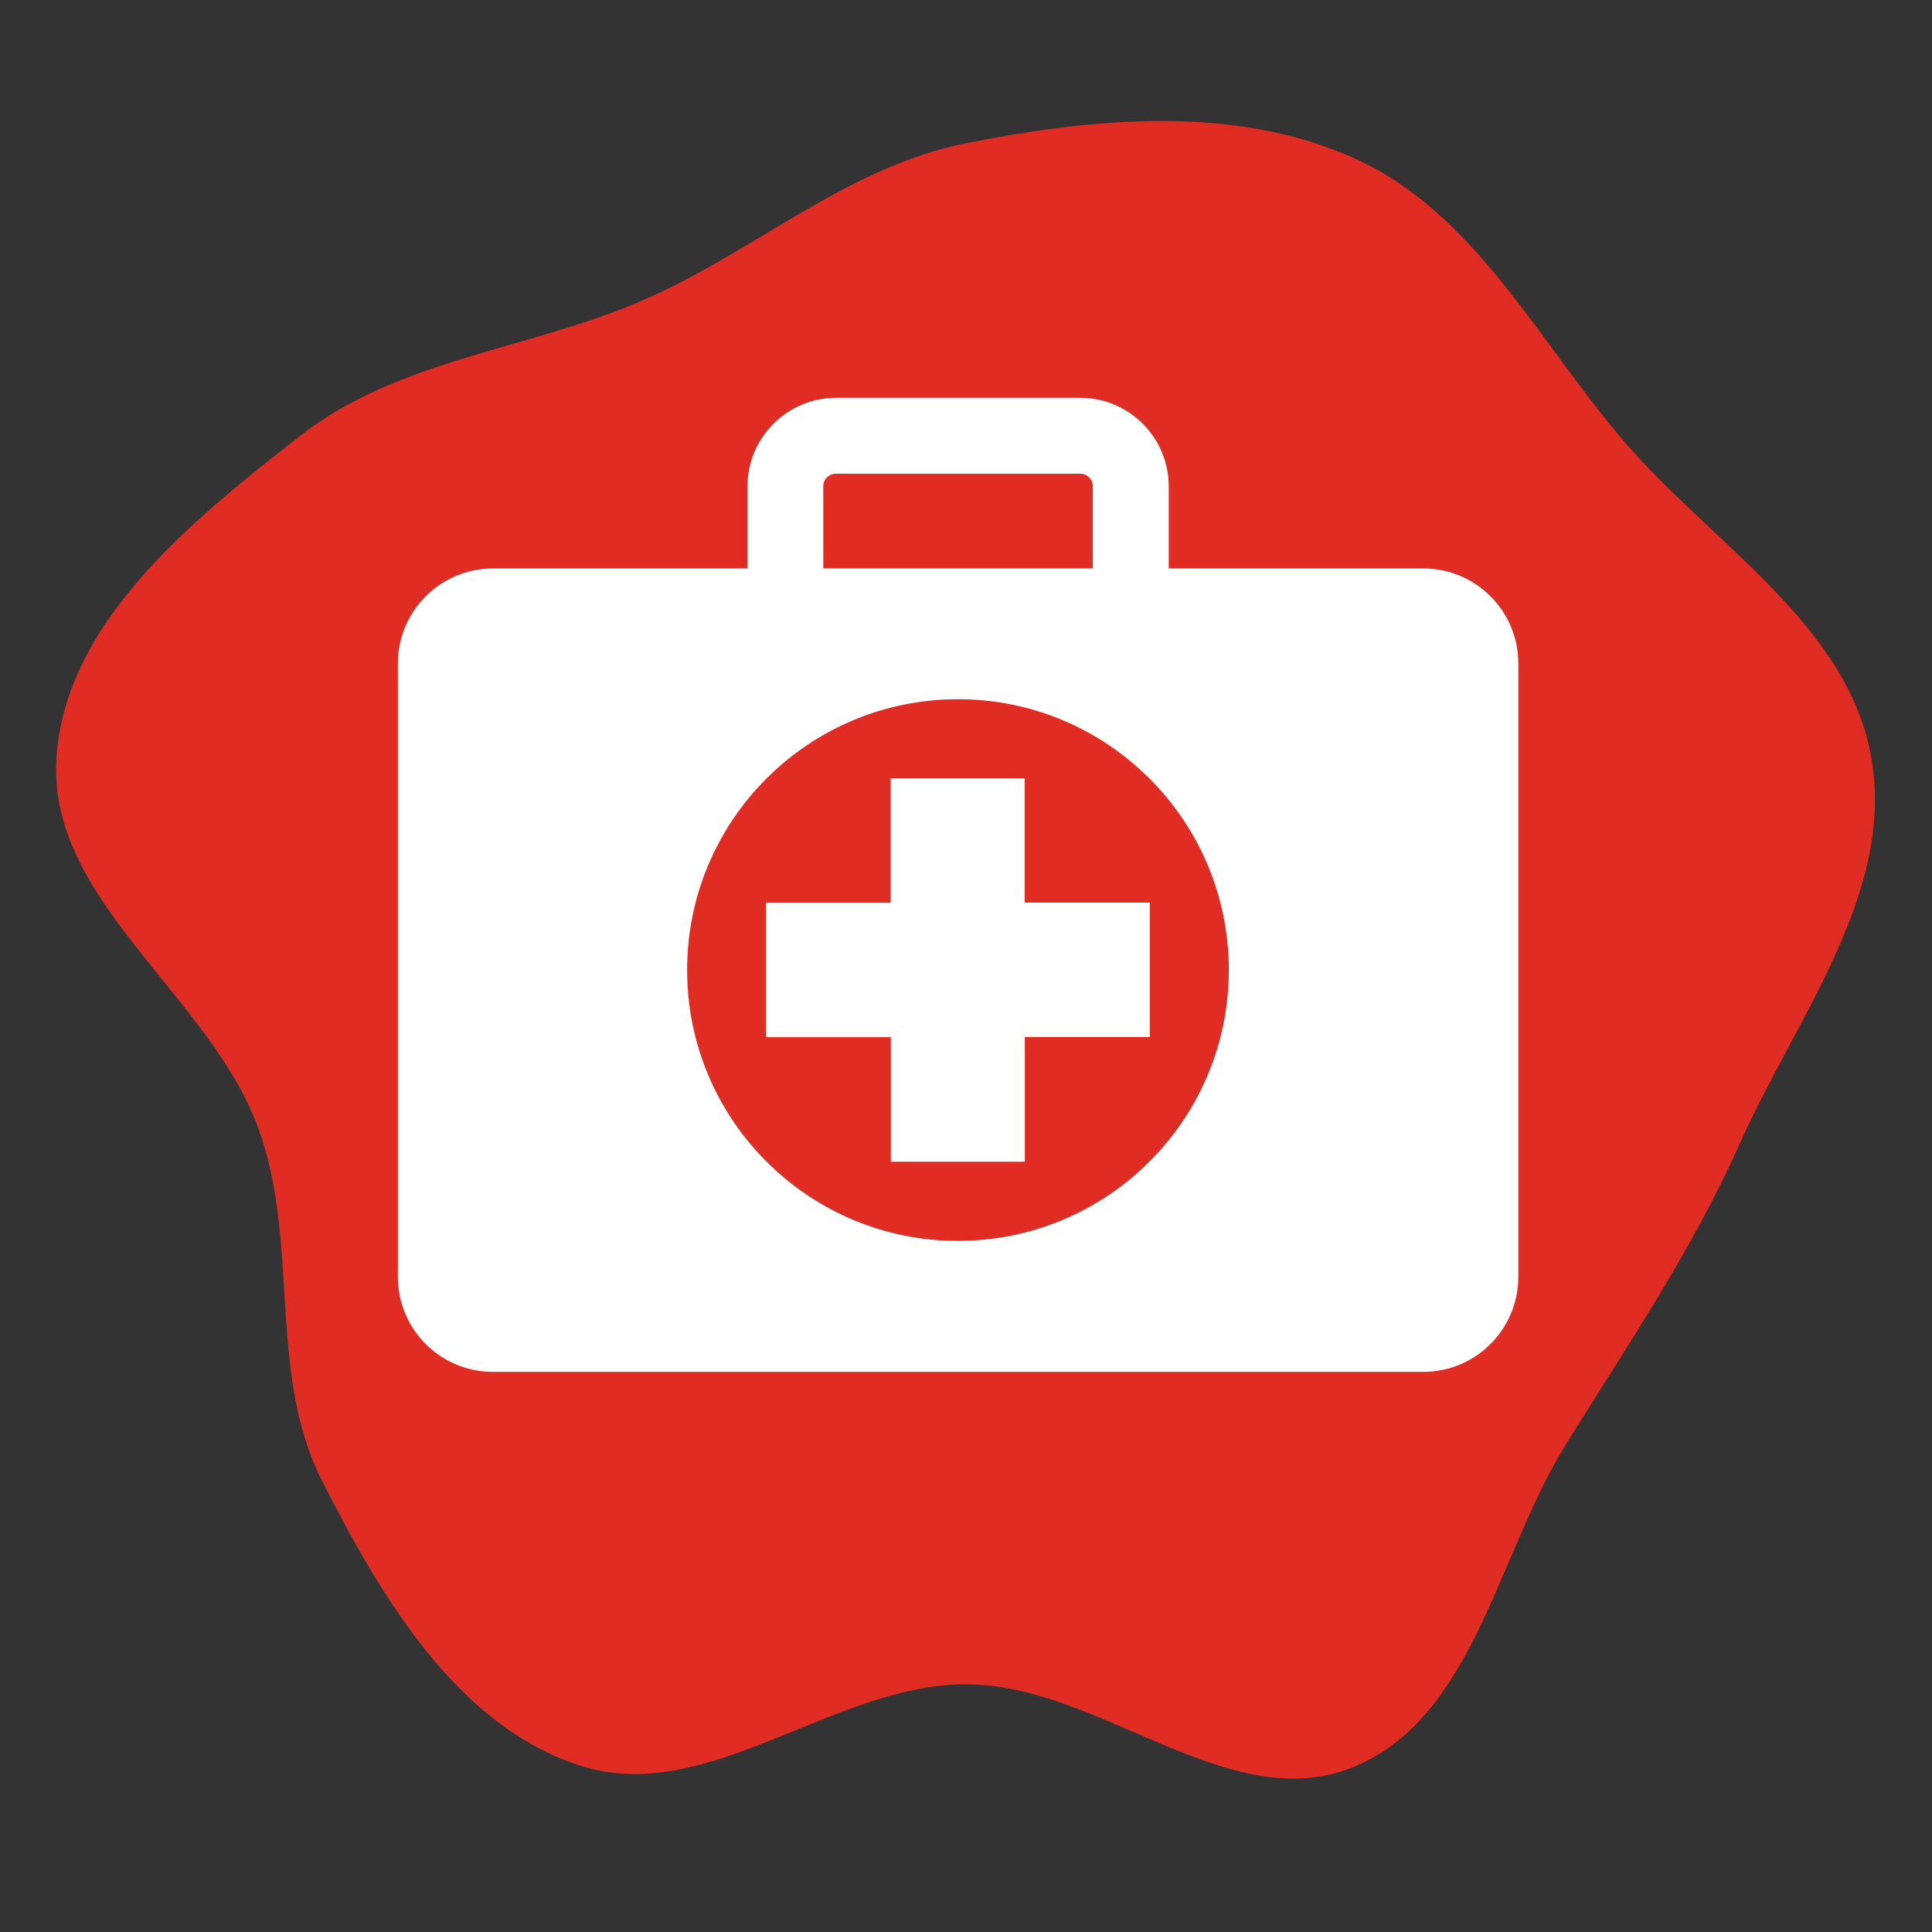
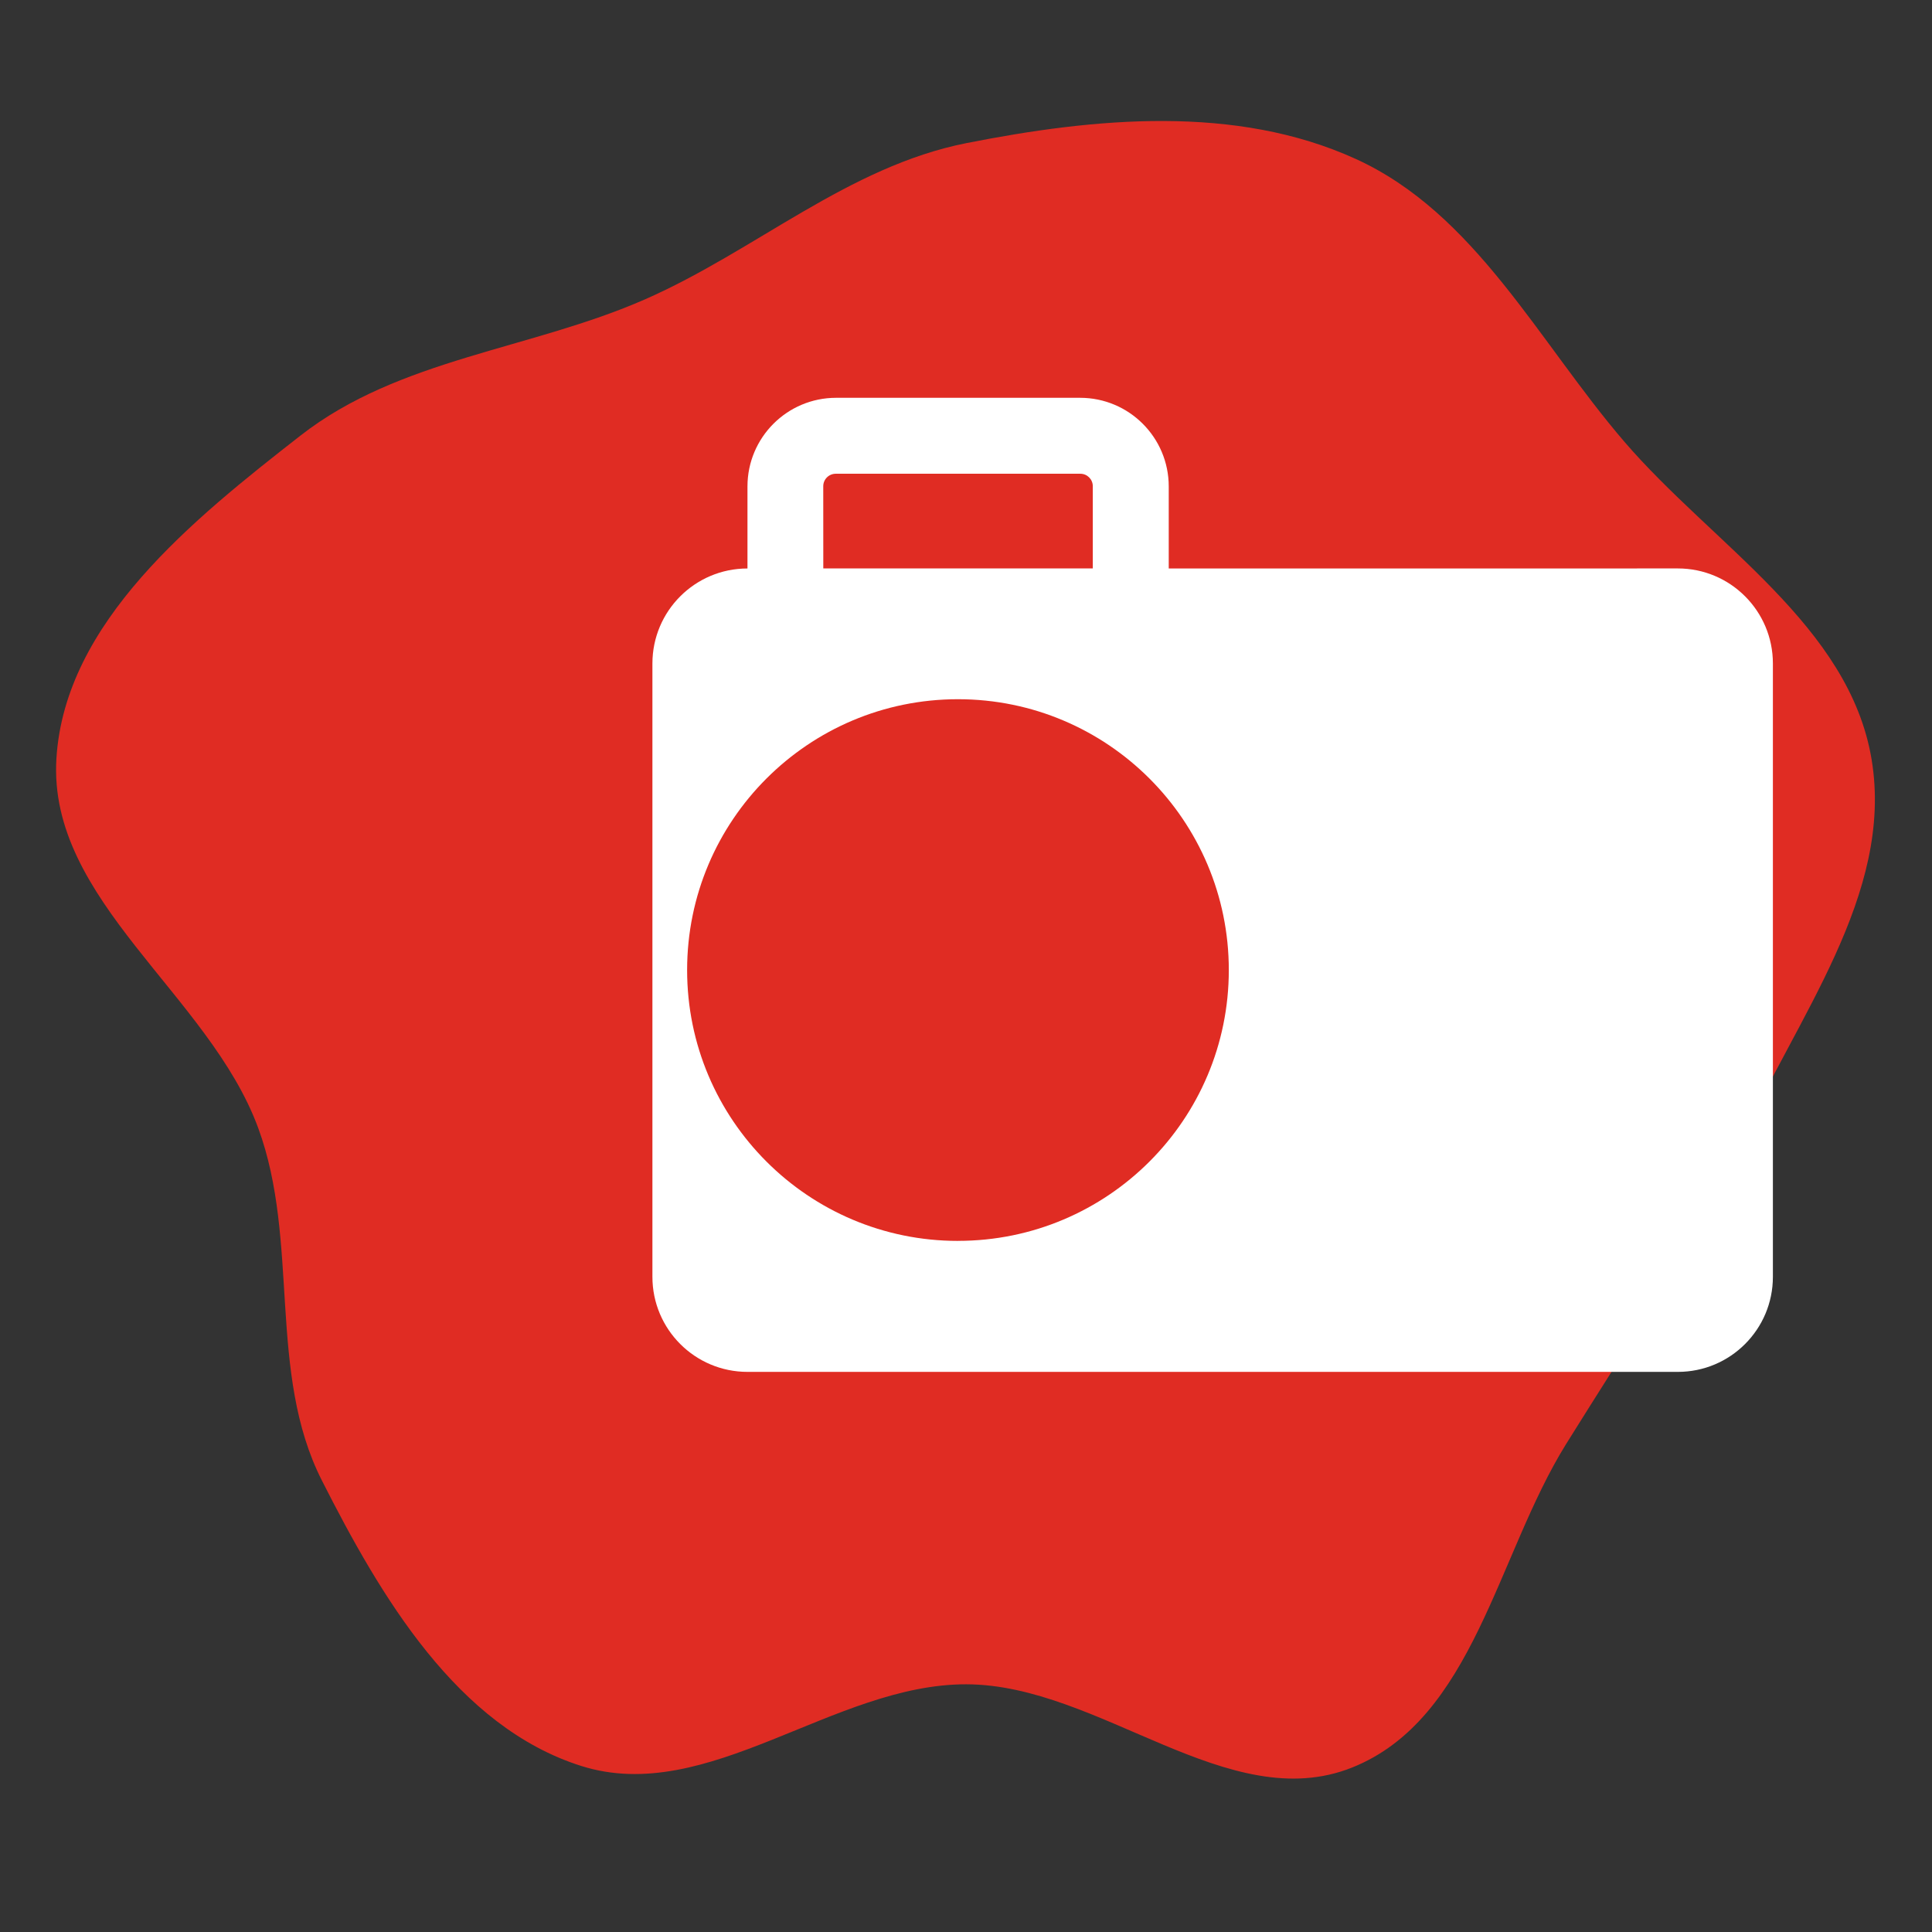
<svg xmlns="http://www.w3.org/2000/svg" fill="#FFFFFF" width="256px" height="256px" viewBox="-9.8 -9.8 47.60 47.60" stroke="#FFFFFF" stroke-width="0">
  <rect x="-9.8" y="-9.8" width="47.60" height="47.60" fill="#333333" stroke="none" />
  <g id="SVGRepo_bgCarrier" stroke-width="0" transform="translate(0,0), scale(1)">
    <path transform="translate(-9.8, -9.8), scale(1.488)" d="M16,27.888C18.206,27.892,20.34,30.085,22.388,29.266C24.398,28.461,24.785,25.756,25.927,23.916C26.954,22.263,28.019,20.702,28.812,18.924C29.736,16.856,31.359,14.813,30.99,12.579C30.623,10.357,28.362,9.02,26.894,7.312C25.472,5.657,24.427,3.529,22.44,2.628C20.459,1.729,18.134,1.948,16,2.37C14.042,2.758,12.509,4.153,10.681,4.956C8.786,5.788,6.61,5.937,4.978,7.21C3.193,8.603,1.072,10.301,0.934,12.561C0.79,14.909,3.463,16.468,4.275,18.676C4.966,20.554,4.424,22.725,5.328,24.51C6.303,26.434,7.568,28.589,9.624,29.24C11.722,29.903,13.8,27.883,16,27.888" fill="#E02C23" strokewidth="0" />
  </g>
  <g id="SVGRepo_tracerCarrier" stroke-linecap="round" stroke-linejoin="round" stroke="#CCCCCC" stroke-width="0.224" />
  <g id="SVGRepo_iconCarrier">
-     <path d="m25.259 4.206h-6.264v-2.023c-.001-1.205-.978-2.181-2.182-2.182h-6.015c-1.205.001-2.181.978-2.182 2.182v2.023h-6.272c-1.294 0-2.342 1.049-2.342 2.342v15.11c0 1.294 1.049 2.342 2.342 2.342h22.922c1.294 0 2.342-1.049 2.342-2.342v-15.11-.001c0-1.293-1.048-2.342-2.342-2.342-.002 0-.005 0-.007 0zm-14.776-2.024s0-.001 0-.002c0-.17.138-.308.308-.308h.002 6.021.003c.17 0 .307.138.307.307v.003 2.023h-6.64zm3.319 18.591c-3.685 0-6.673-2.988-6.673-6.673s2.988-6.673 6.673-6.673 6.673 2.988 6.673 6.673c0 3.685-2.987 6.672-6.672 6.672z" />
-     <path d="m15.446 9.374h-3.302v3.068h-3.074v3.312h3.078v3.068h3.302v-3.072h3.078v-3.312h-3.082z" />
+     <path d="m25.259 4.206h-6.264v-2.023c-.001-1.205-.978-2.181-2.182-2.182h-6.015c-1.205.001-2.181.978-2.182 2.182v2.023c-1.294 0-2.342 1.049-2.342 2.342v15.11c0 1.294 1.049 2.342 2.342 2.342h22.922c1.294 0 2.342-1.049 2.342-2.342v-15.11-.001c0-1.293-1.048-2.342-2.342-2.342-.002 0-.005 0-.007 0zm-14.776-2.024s0-.001 0-.002c0-.17.138-.308.308-.308h.002 6.021.003c.17 0 .307.138.307.307v.003 2.023h-6.64zm3.319 18.591c-3.685 0-6.673-2.988-6.673-6.673s2.988-6.673 6.673-6.673 6.673 2.988 6.673 6.673c0 3.685-2.987 6.672-6.672 6.672z" />
  </g>
</svg>